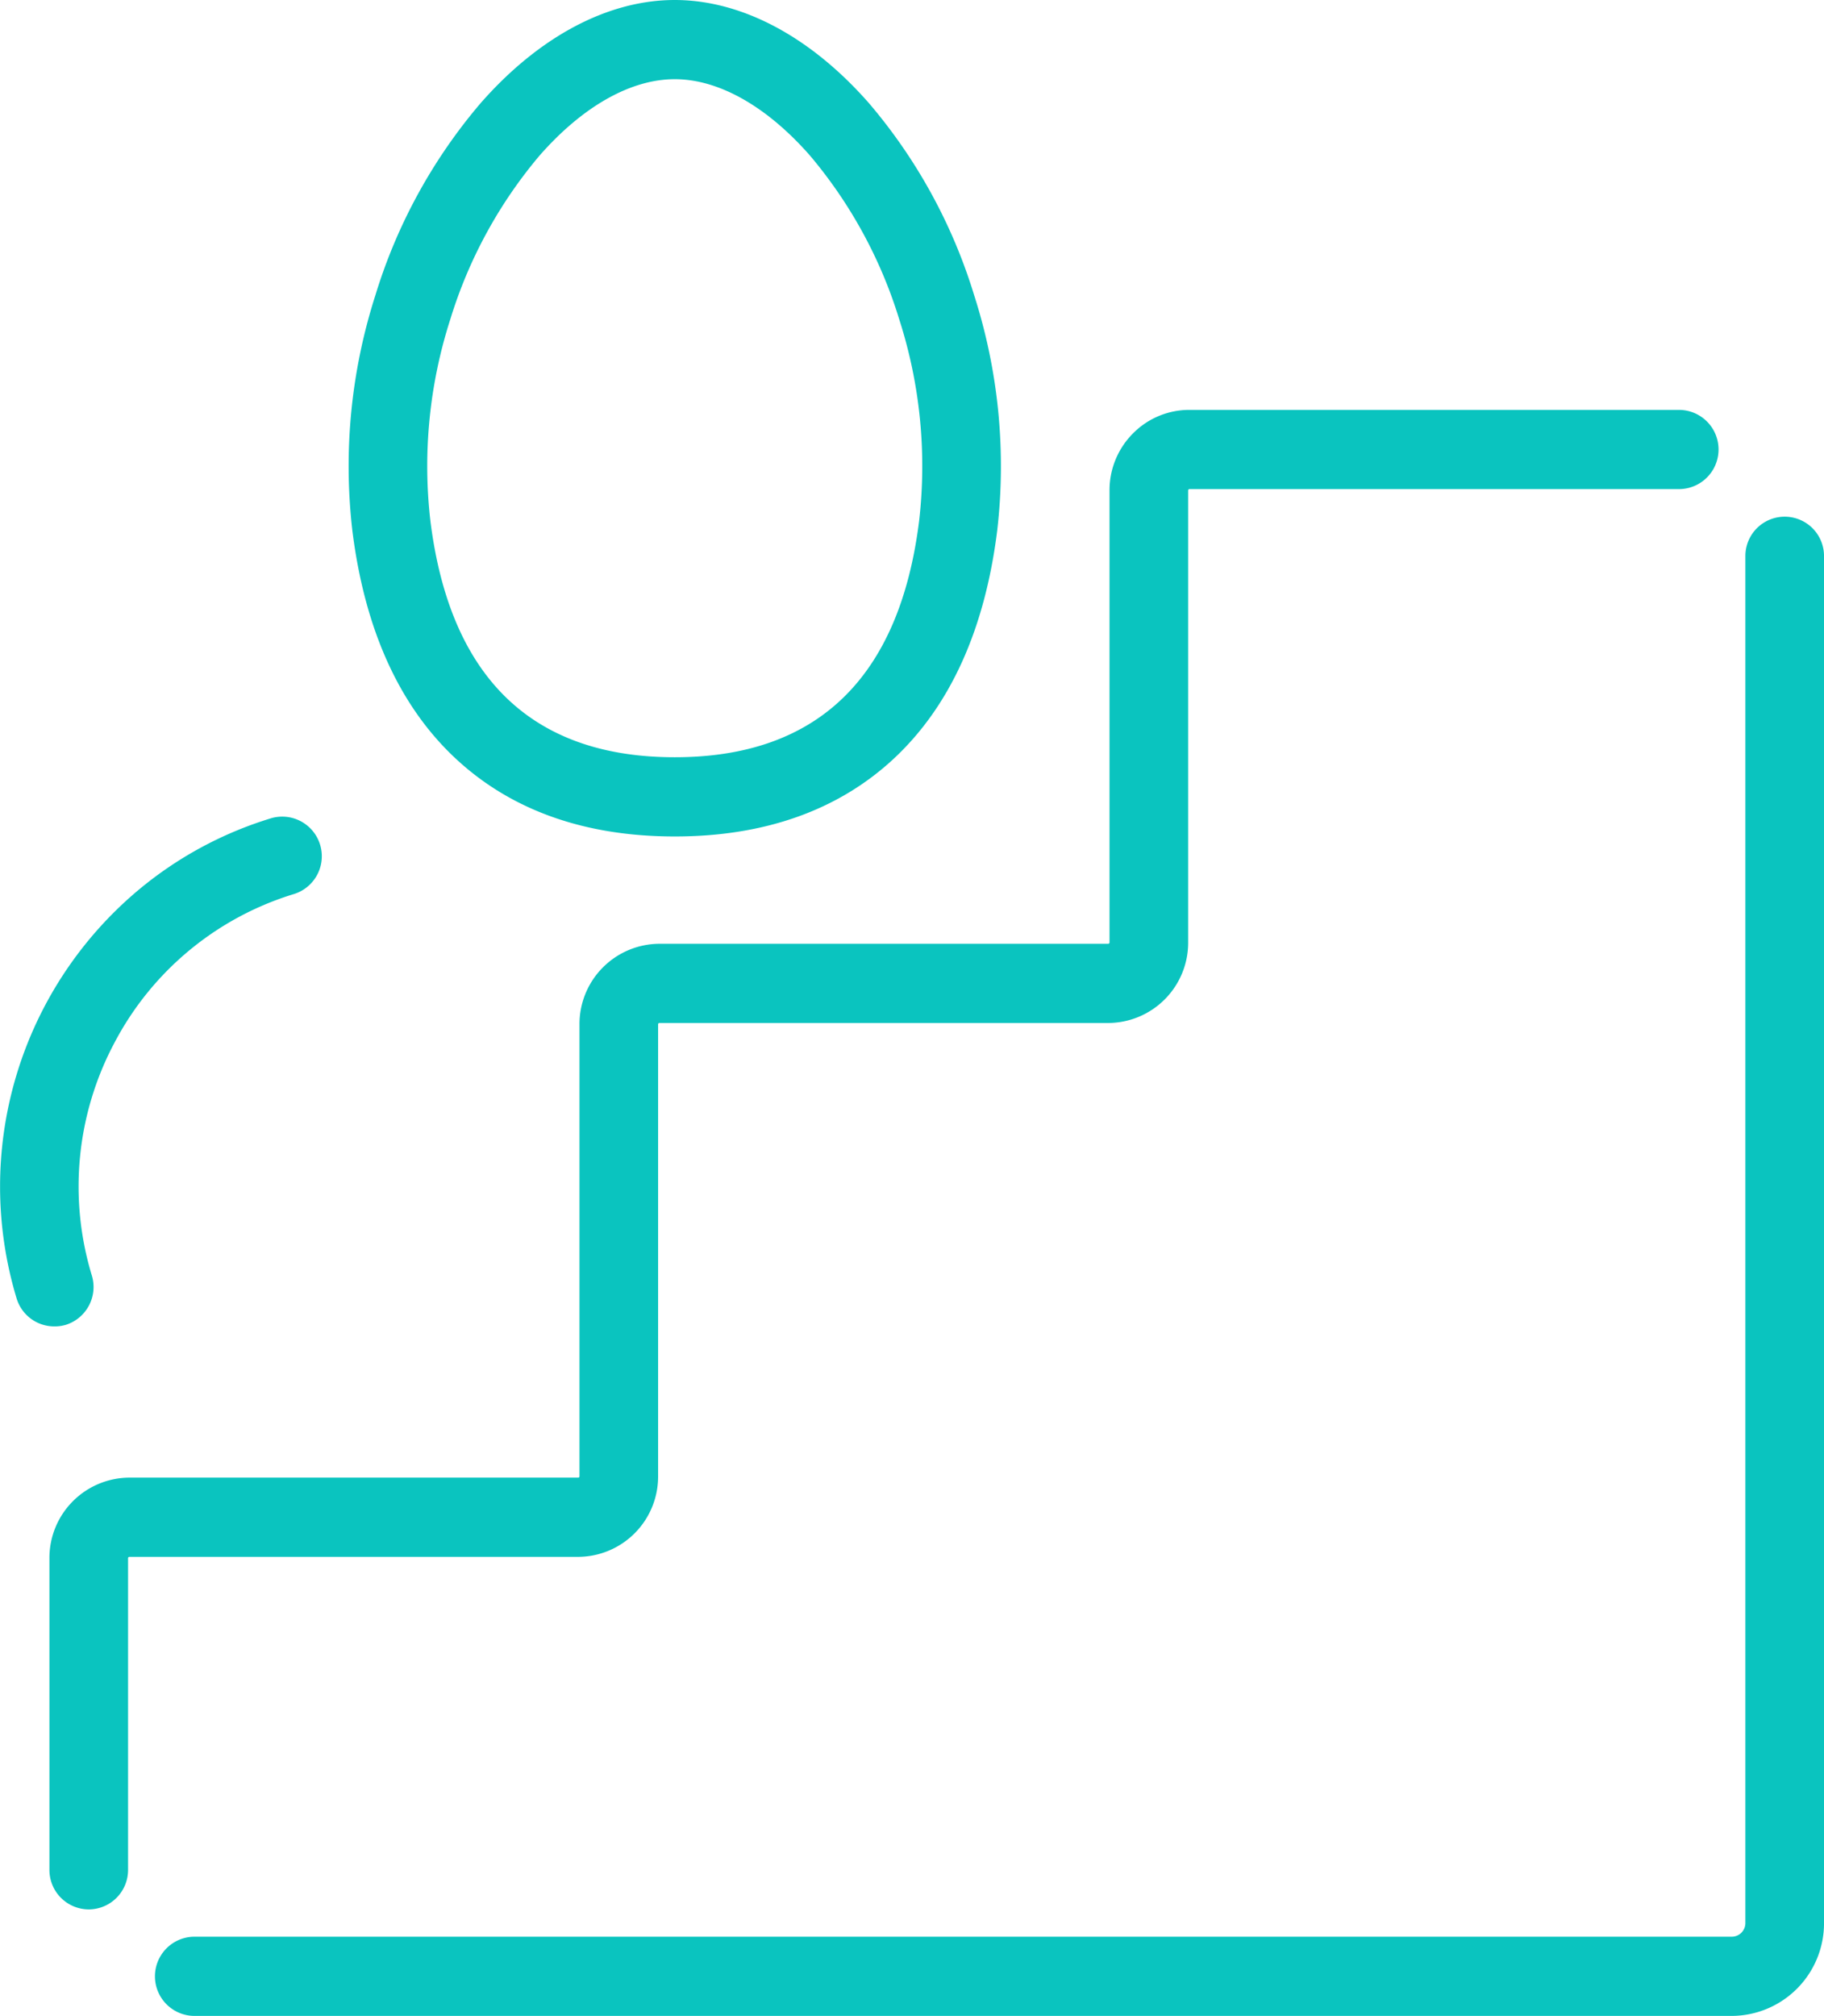
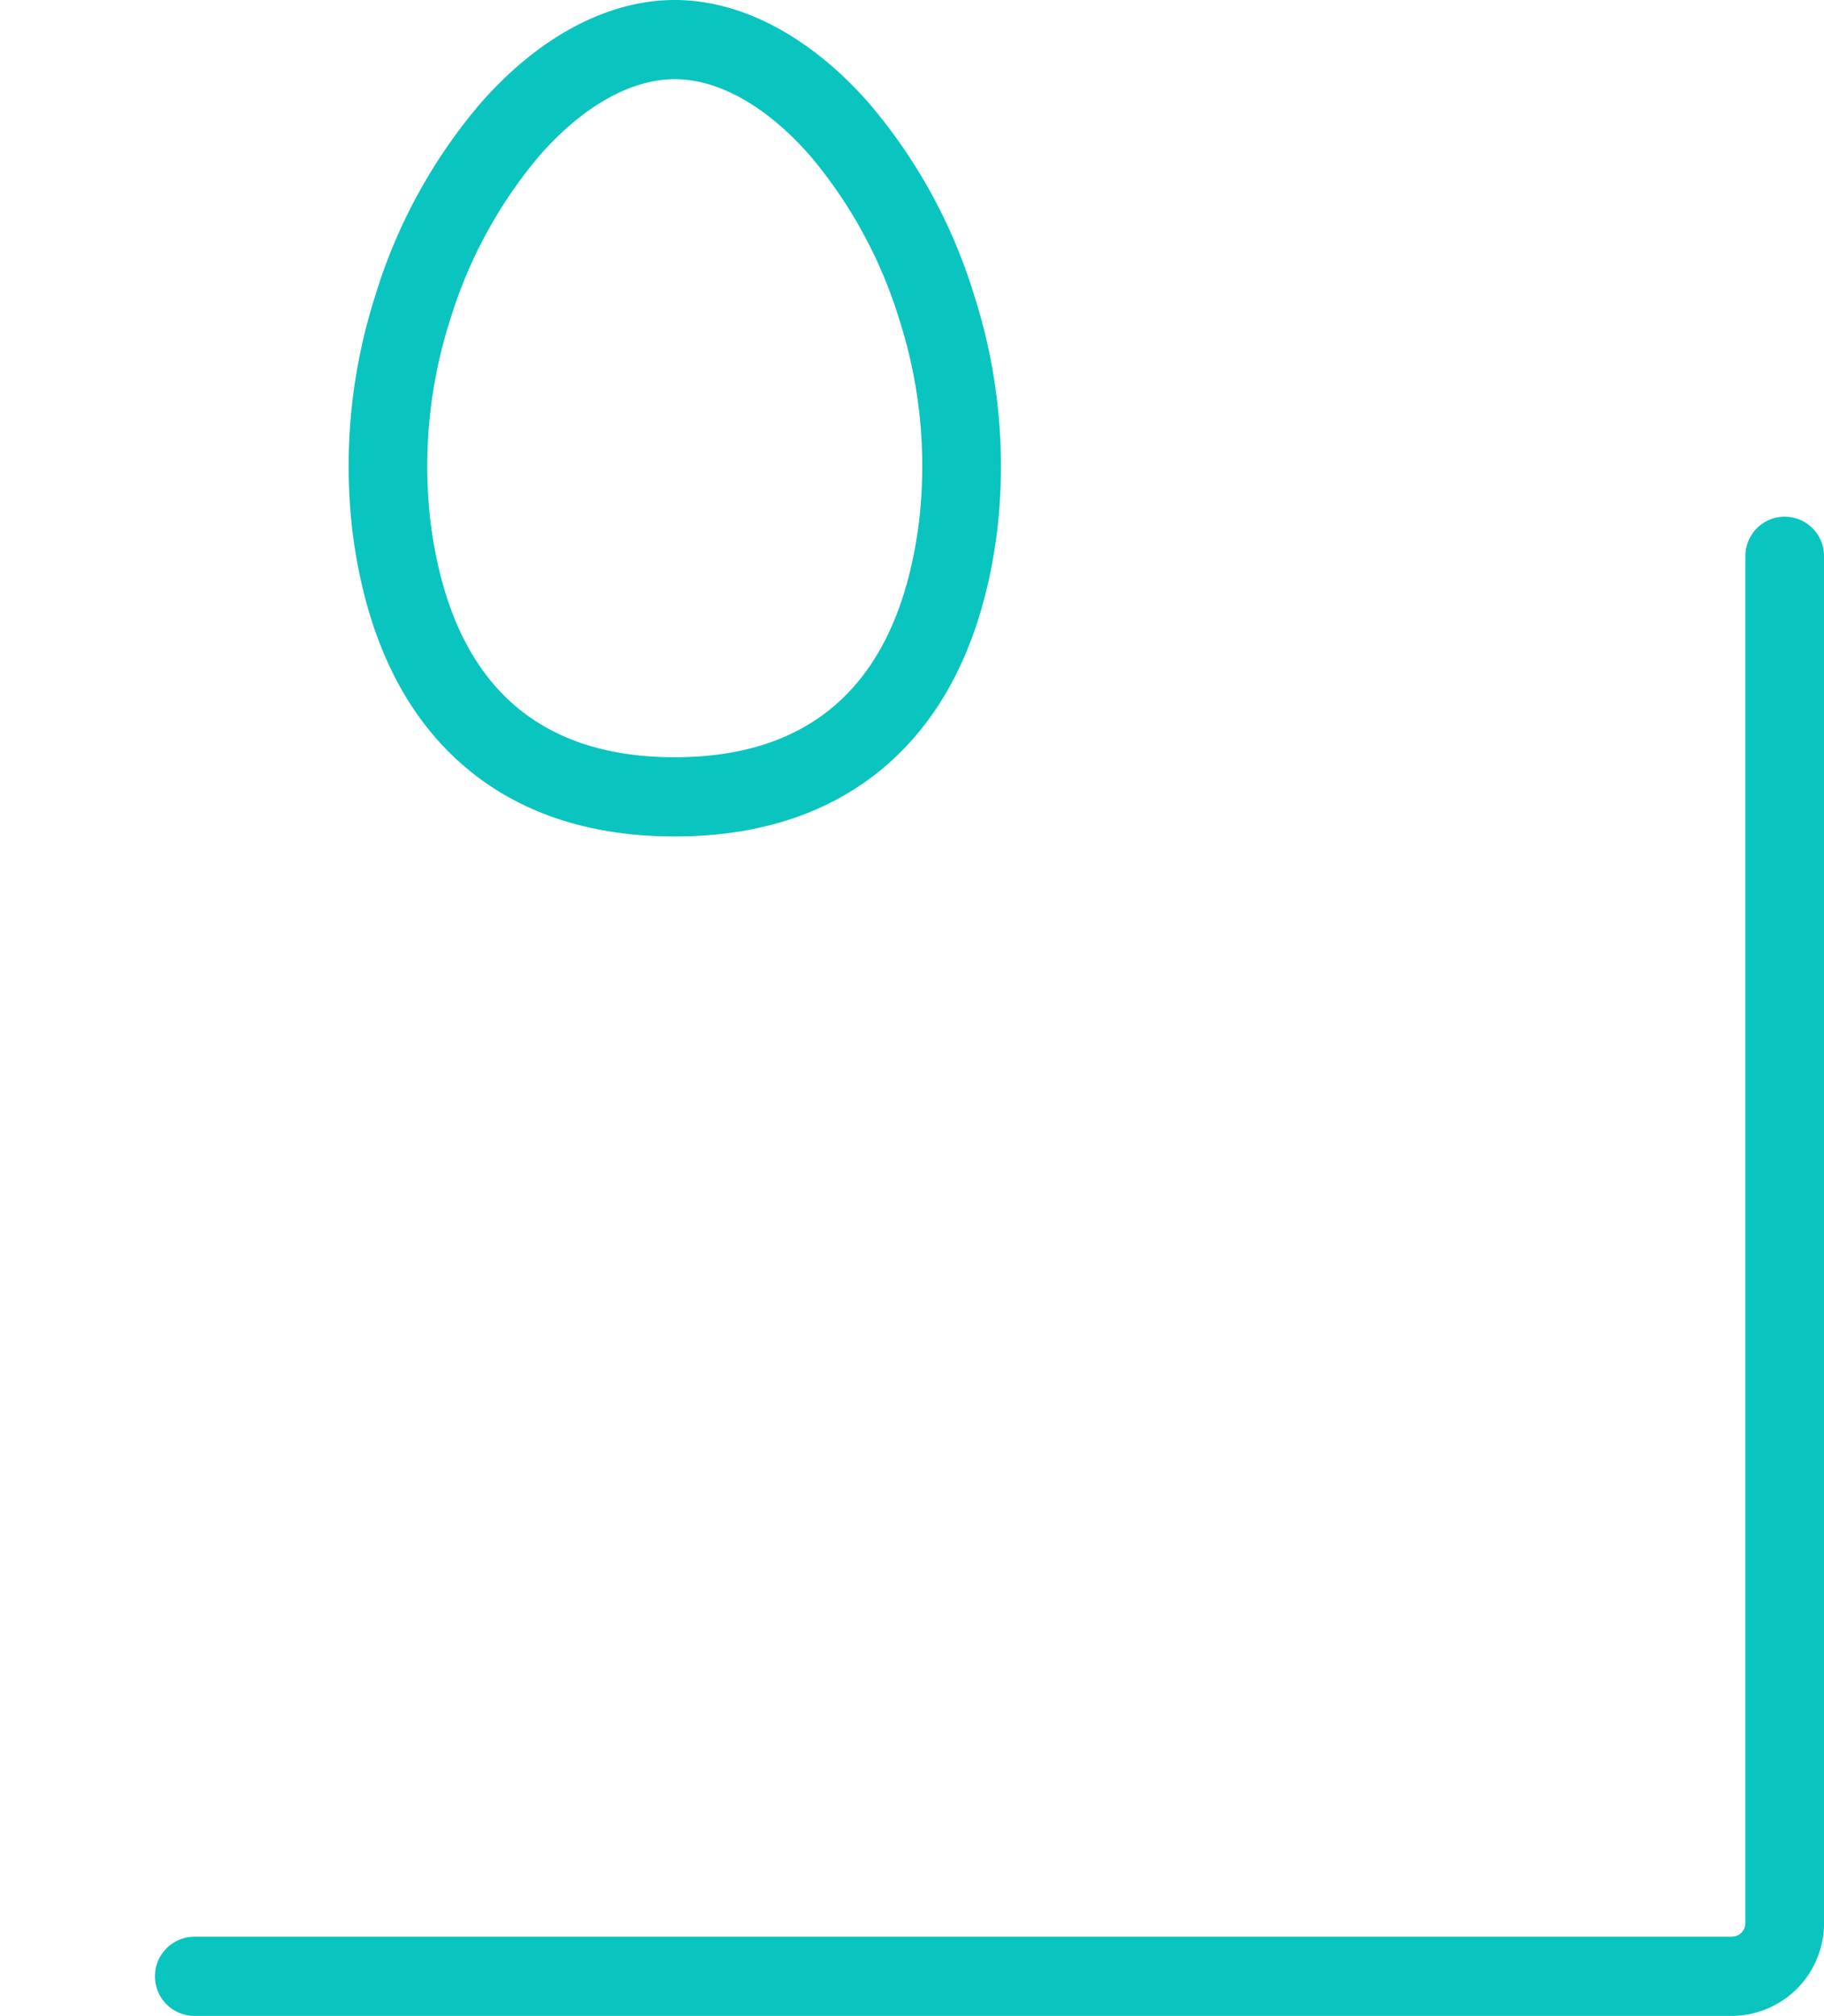
<svg xmlns="http://www.w3.org/2000/svg" height="114.116" viewBox="0 0 103.258 114.116" width="103.258">
  <g fill="#0ac4bf">
-     <path d="m725.172 579.492a2.234 2.234 0 0 1 -2.226-2.242v-17.642a4.547 4.547 0 0 1 4.526-4.558h25.407a.074.074 0 0 0 .074-.073v-25.59a4.547 4.547 0 0 1 4.524-4.557h25.408a.074.074 0 0 0 .074-.075v-25.59a4.547 4.547 0 0 1 1.327-3.224 4.478 4.478 0 0 1 3.2-1.333h27.708a2.242 2.242 0 0 1 0 4.484h-27.709a.065.065 0 0 0 -.052.021.068.068 0 0 0 -.022.053v25.59a4.547 4.547 0 0 1 -4.526 4.558h-25.407a.074.074 0 0 0 -.074.074v25.59a4.546 4.546 0 0 1 -4.525 4.557h-25.407a.074.074 0 0 0 -.074.075v17.64a2.234 2.234 0 0 1 -2.226 2.242z" transform="translate(-720.148 -471.405)" />
    <path d="m818.077 585.366h-87.027a2.242 2.242 0 0 1 0-4.484h87.026a.771.771 0 0 0 .767-.772v-77.385a2.226 2.226 0 1 1 4.452 0v77.385a5.245 5.245 0 0 1 -5.218 5.256z" transform="translate(-720.036 -471.25)" />
    <path d="m758.029 472c3.788 0 7.694 2.077 11 5.847a30.43 30.43 0 0 1 5.947 10.857 31.667 31.667 0 0 1 1.308 13.327c-.7 5.617-2.679 9.971-5.885 12.943-3.134 2.9-7.295 4.376-12.368 4.376s-9.234-1.472-12.368-4.376c-3.206-2.971-5.186-7.326-5.885-12.943a31.661 31.661 0 0 1 1.307-13.326 30.433 30.433 0 0 1 5.947-10.857c3.302-3.771 7.209-5.848 10.997-5.848zm0 42.866c8.075 0 12.73-4.506 13.836-13.393a27.127 27.127 0 0 0 -1.133-11.412 26.285 26.285 0 0 0 -5.042-9.248c-2.447-2.792-5.167-4.33-7.66-4.33s-5.214 1.538-7.661 4.331a26.284 26.284 0 0 0 -5.042 9.248 27.122 27.122 0 0 0 -1.133 11.411c1.106 8.887 5.76 13.393 13.835 13.393z" transform="translate(-719.831 -472)" />
-     <path d="m723.267 545.9a2.229 2.229 0 0 1 -2.129-1.592 21.9 21.9 0 0 1 6.862-23.081 21.461 21.461 0 0 1 7.569-4.1 2.241 2.241 0 0 1 1.292 4.291 17.108 17.108 0 0 0 -10.172 8.407 17.312 17.312 0 0 0 -1.291 13.189 2.245 2.245 0 0 1 -1.484 2.8 2.212 2.212 0 0 1 -.647.086z" transform="translate(-720.2 -470.815)" />
+     <path d="m723.267 545.9z" transform="translate(-720.2 -470.815)" />
  </g>
</svg>